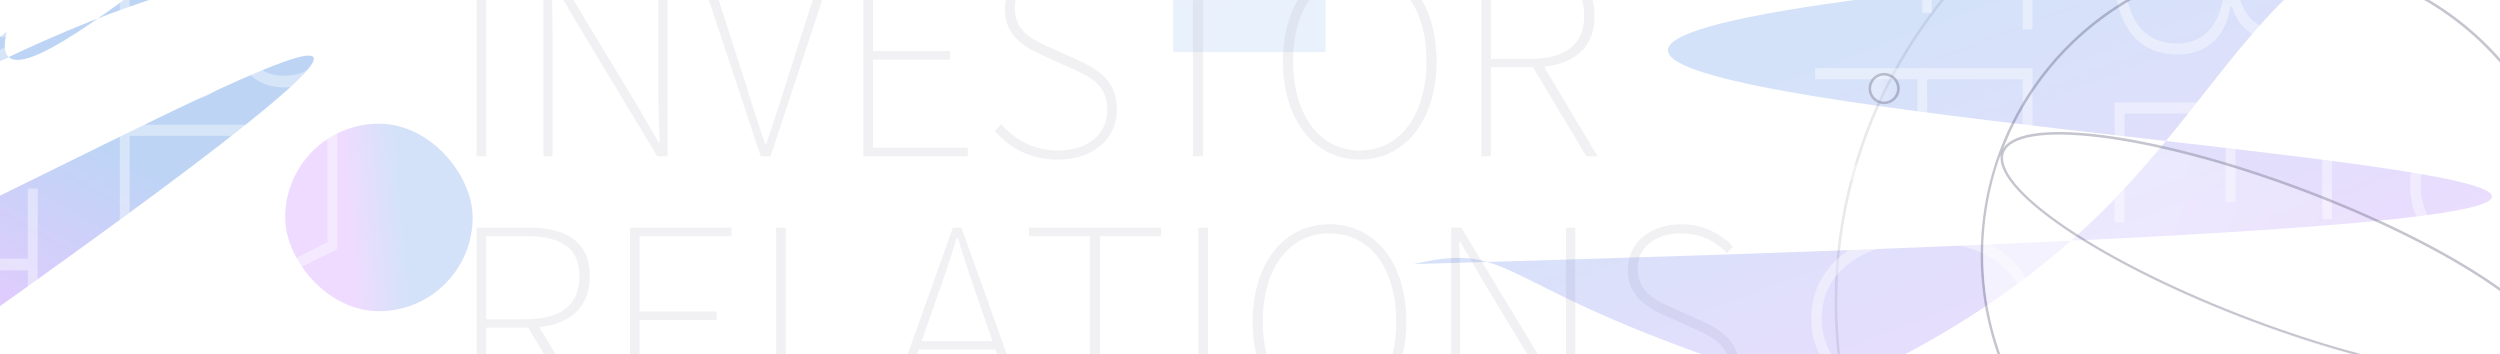
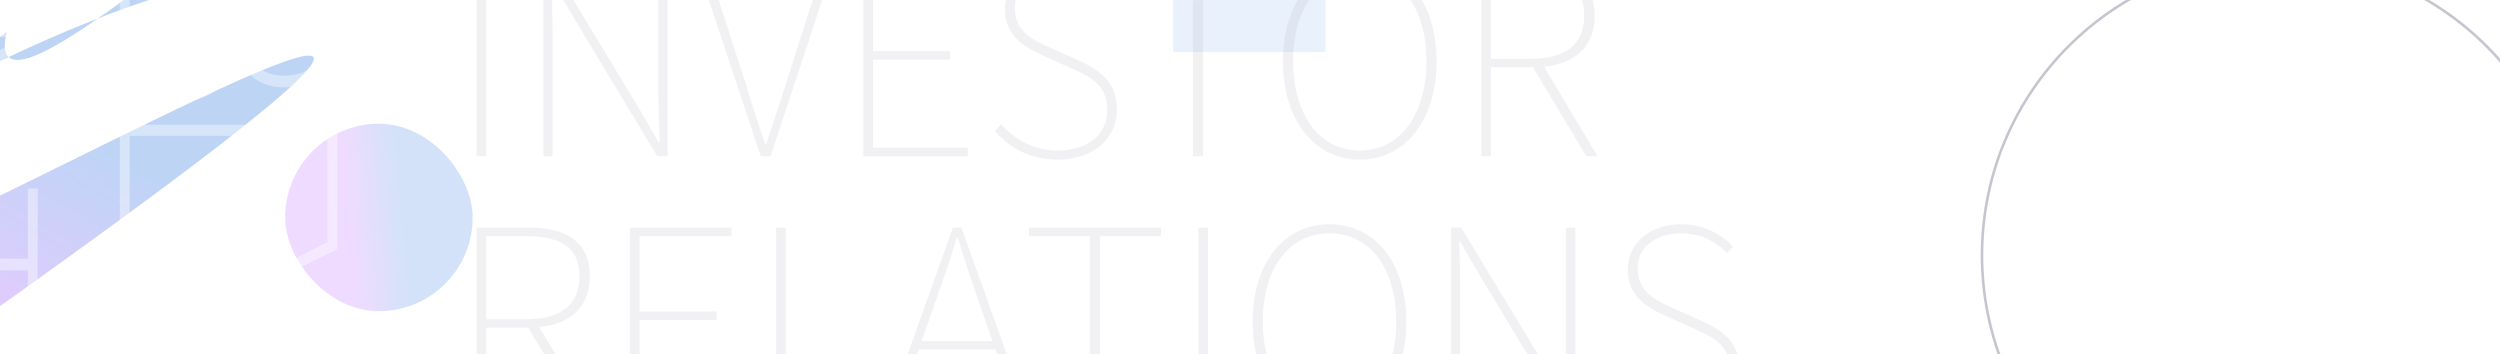
<svg xmlns="http://www.w3.org/2000/svg" width="1920" height="272" viewBox="0 0 1920 272" fill="none">
  <g clip-path="url(#clip0_14291_681)">
    <rect width="1920" height="400" transform="translate(0 -64)" fill="white" />
    <g opacity="0.3" filter="url(#filter0_f_14291_681)">
      <path d="M-143.981 177.258C-570.361 335.426 -118.124 296.631 -167.606 352.876C1023.6 -475.555 -855.716 694.605 5.194 24.257C-21.277 132.446 310.645 -208.693 161.298 1.37C210.779 -54.875 -211.253 118.076 -143.981 177.258Z" fill="url(#paint0_linear_14291_681)" />
    </g>
    <g opacity="0.2" filter="url(#filter1_f_14291_681)">
      <rect x="219" y="95" width="144" height="144" rx="72" fill="url(#paint1_linear_14291_681)" />
    </g>
    <g opacity="0.1" filter="url(#filter2_f_14291_681)">
      <rect x="1018" y="-69" width="109" height="117" transform="rotate(90 1018 -69)" fill="url(#paint2_linear_14291_681)" />
    </g>
-     <circle opacity="0.1" cx="1780" cy="232" r="370" stroke="#1F1A30" stroke-width="2" />
    <path opacity="0.4" d="M89.01 -283.36C89.01 -325.68 123.28 -353.74 175.95 -353.74C228.62 -353.74 261.97 -324.76 261.97 -280.83C261.97 -258.52 251.39 -244.72 242.19 -236.21L236.44 -241.5C245.87 -250.01 253.92 -262.2 253.92 -280.83C253.92 -320.39 223.79 -344.77 175.95 -344.77C128.11 -344.77 97.06 -321.54 97.06 -282.67C97.06 -266.8 102.12 -251.62 110.4 -243.34L165.14 -243.34L165.14 -284.51L172.73 -284.51L172.73 -234.37L107.64 -234.37C96.6 -244.72 89.01 -261.51 89.01 -283.36ZM89.01 -152.229C89.01 -191.789 123.28 -220.079 175.95 -220.079C228.62 -220.079 261.97 -191.789 261.97 -152.229C261.97 -112.669 228.62 -84.379 175.95 -84.379C123.28 -84.379 89.01 -112.669 89.01 -152.229ZM97.06 -152.229C97.06 -117.039 128.11 -93.349 175.95 -93.349C223.79 -93.349 253.92 -117.039 253.92 -152.229C253.92 -187.419 223.79 -211.109 175.95 -211.109C128.11 -211.109 97.06 -187.419 97.06 -152.229ZM92 -31.113L258.98 -31.113L258.98 12.587C258.98 45.937 246.1 67.097 218.5 67.097C200.79 67.097 187.22 57.897 182.16 40.647L181.01 40.647C177.56 62.727 163.76 77.447 140.53 77.447C108.79 77.447 92 53.527 92 15.577L92 -31.113ZM184.92 -22.603L184.92 7.527C184.92 43.867 197.34 58.127 218.04 58.127C242.65 58.127 251.62 41.337 251.62 9.137L251.62 -22.603L184.92 -22.603ZM99.59 -22.603L99.59 12.587C99.59 47.317 112.01 68.937 140.07 68.937C165.37 68.937 177.33 48.237 177.33 12.587L177.33 -22.603L99.59 -22.603ZM92 95.809L258.98 95.809L258.98 185.509L251.39 185.509L251.39 104.319L184.92 104.319L184.92 172.399L177.33 172.399L177.33 104.319L99.59 104.319L99.59 188.039L92 188.039L92 95.809ZM92 232.32L160.54 232.32L258.98 182.18L258.98 191.38L205.39 217.83C192.97 224.04 181.24 229.56 169.05 236.23L169.05 237.15C181.24 243.82 192.97 250.26 205.39 255.78L258.98 282.46L258.98 290.97L160.54 240.83L92 240.83L92 232.32ZM89.01 353.456C89.01 313.896 123.28 285.606 175.95 285.606C228.62 285.606 261.97 313.896 261.97 353.456C261.97 393.016 228.62 421.306 175.95 421.306C123.28 421.306 89.01 393.016 89.01 353.456ZM97.06 353.456C97.06 388.646 128.11 412.336 175.95 412.336C223.79 412.336 253.92 388.646 253.92 353.456C253.92 318.266 223.79 294.576 175.95 294.576C128.11 294.576 97.06 318.266 97.06 353.456ZM92 442.436L258.98 442.436L258.98 451.406L137.31 525.006L104.42 544.096L104.42 545.246C120.52 544.326 135.93 543.866 151.57 543.866L258.98 543.866L258.98 552.146L92 552.146L92 542.946L213.67 469.576L246.56 450.486L246.56 449.566C230.92 450.026 216.66 450.486 200.79 450.486L92 450.486L92 442.436ZM92 584.182L258.98 584.182L258.98 621.672C258.98 673.422 225.86 696.652 175.95 696.652C126.27 696.652 92 673.422 92 621.902L92 584.182ZM99.59 592.692L99.59 620.522C99.59 667.902 132.02 687.682 175.95 687.682C220.11 687.682 251.39 667.902 251.39 620.522L251.39 592.692L99.59 592.692ZM-138 -342.7L28.98 -342.7L28.98 -253.46L21.39 -253.46L21.39 -334.19L-48.3 -334.19L-48.3 -266.11L-55.66 -266.11L-55.66 -334.19L-138 -334.19L-138 -342.7ZM-51.98 -233.547L-51.98 -198.817C-51.98 -168.227 -39.79 -151.207 -14.03 -151.207C11.96 -151.207 21.39 -168.227 21.39 -198.817L21.39 -233.547L-51.98 -233.547ZM-138 -139.477L-138 -149.367L-59.34 -196.517L-59.34 -233.547L-138 -233.547L-138 -242.057L28.98 -242.057L28.98 -195.827C28.98 -162.937 16.79 -142.007 -14.03 -142.007C-40.94 -142.007 -56.12 -159.027 -58.88 -186.627L-138 -139.477ZM-140.99 -68.208C-140.99 -107.768 -106.72 -136.058 -54.05 -136.058C-1.38 -136.058 31.97 -107.768 31.97 -68.208C31.97 -28.648 -1.38 -0.358 -54.05 -0.358C-106.72 -0.358 -140.99 -28.648 -140.99 -68.208ZM-132.94 -68.208C-132.94 -33.018 -101.89 -9.328 -54.05 -9.328C-6.21 -9.328 23.92 -33.018 23.92 -68.208C23.92 -103.398 -6.21 -127.088 -54.05 -127.088C-101.89 -127.088 -132.94 -103.398 -132.94 -68.208ZM-138 20.772L28.98 20.772L28.98 29.742L-92.69 103.342L-125.58 122.432L-125.58 123.582C-109.48 122.662 -94.07 122.202 -78.43 122.202L28.98 122.202L28.98 130.482L-138 130.482L-138 121.282L-16.33 47.912L16.56 28.822L16.56 27.902C0.92 28.362 -13.34 28.822 -29.21 28.822L-138 28.822L-138 20.772ZM-138 198.628L21.39 198.628L21.39 144.808L28.98 144.808L28.98 261.418L21.39 261.418L21.39 207.598L-138 207.598L-138 198.628ZM-138 275.964L28.98 275.964L28.98 284.474L-138 284.474L-138 275.964ZM-138 316.636L28.98 316.636L28.98 406.336L21.39 406.336L21.39 325.146L-45.08 325.146L-45.08 393.226L-52.67 393.226L-52.67 325.146L-130.41 325.146L-130.41 408.866L-138 408.866L-138 316.636ZM-51.98 435.897L-51.98 470.627C-51.98 501.217 -39.79 518.237 -14.03 518.237C11.96 518.237 21.39 501.217 21.39 470.627L21.39 435.897L-51.98 435.897ZM-138 529.967L-138 520.077L-59.34 472.927L-59.34 435.897L-138 435.897L-138 427.387L28.98 427.387L28.98 473.617C28.98 506.507 16.79 527.437 -14.03 527.437C-40.94 527.437 -56.12 510.417 -58.88 482.817L-138 529.967Z" fill="white" />
    <path opacity="0.2" d="M366 120V-25.2H373.4V120H366ZM417.367 120V-25.2H425.167L489.167 80.6L505.767 109.2H506.767C505.967 95.2 505.567 81.8 505.567 68.2V-25.2H512.767V120H504.767L440.967 14.2L424.367 -14.4H423.567C423.967 -0.8 424.367 11.6 424.367 25.4V120H417.367ZM584.225 120L536.025 -25.2H543.825L571.825 61.6C577.425 79.6 581.425 92.8 587.625 110.6H588.425C594.625 92.8 598.625 79.6 604.425 61.6L632.225 -25.2H639.825L591.825 120H584.225ZM663.07 120V-25.2H741.07V-18.6H670.47V39.2H729.67V45.8H670.47V113.4H743.27V120H663.07ZM812.375 122.6C790.975 122.6 774.975 113.4 763.975 100.6L768.975 95.4C779.575 107.8 794.975 115.6 812.375 115.6C835.575 115.6 850.375 103 850.375 84.8C850.375 65.4 838.175 59.4 823.575 52.8L801.375 42.8C788.775 37.2 771.775 28.6 771.775 7.2C771.775 -13.8 789.375 -27.8 812.975 -27.8C830.575 -27.8 844.175 -19.8 852.575 -10.6L847.975 -5.6C839.575 -14.6 827.775 -20.8 812.975 -20.8C792.775 -20.8 779.375 -10 779.375 6.4C779.375 24.6 794.575 31.2 804.775 35.8L826.975 45.8C843.375 53.2 857.775 61.8 857.775 84.2C857.775 106.4 839.775 122.6 812.375 122.6ZM916.15 120V-18.6H869.35V-25.2H970.75V-18.6H923.95V120H916.15ZM1044.31 122.6C1009.91 122.6 985.306 92.8 985.306 47C985.306 1.2 1009.91 -27.8 1044.31 -27.8C1078.71 -27.8 1103.31 1.2 1103.31 47C1103.31 92.8 1078.71 122.6 1044.31 122.6ZM1044.31 115.6C1074.91 115.6 1095.51 88.6 1095.51 47C1095.51 5.4 1074.91 -20.8 1044.31 -20.8C1013.71 -20.8 993.106 5.4 993.106 47C993.106 88.6 1013.71 115.6 1044.31 115.6ZM1145.08 45.2H1175.28C1201.88 45.2 1216.68 34.6 1216.68 12.2C1216.68 -10.4 1201.88 -18.6 1175.28 -18.6H1145.08V45.2ZM1226.88 120H1218.28L1177.28 51.6H1145.08V120H1137.68V-25.2H1177.88C1206.48 -25.2 1224.68 -14.6 1224.68 12.2C1224.68 35.6 1209.88 48.8 1185.88 51.2L1226.88 120ZM373.4 245.2H403.6C430.2 245.2 445 234.6 445 212.2C445 189.6 430.2 181.4 403.6 181.4H373.4V245.2ZM455.2 320H446.6L405.6 251.6H373.4V320H366V174.8H406.2C434.8 174.8 453 185.4 453 212.2C453 235.6 438.2 248.8 414.2 251.2L455.2 320ZM483.773 320V174.8H561.773V181.4H491.173V239.2H550.373V245.8H491.173V313.4H563.973V320H483.773ZM596.078 320V174.8H603.478V313.4H671.478V320H596.078ZM707.789 262H762.189L752.189 233C745.989 215.4 740.989 200.6 735.589 182.4H734.789C729.389 200.6 724.189 215.4 717.989 233L707.789 262ZM782.389 320L764.389 268.4H705.589L687.389 320H679.989L731.789 174.8H738.389L790.389 320H782.389ZM837.048 320V181.4H790.248V174.8H891.648V181.4H844.848V320H837.048ZM920.297 320V174.8H927.697V320H920.297ZM1021.06 322.6C986.664 322.6 962.064 292.8 962.064 247C962.064 201.2 986.664 172.2 1021.06 172.2C1055.46 172.2 1080.06 201.2 1080.06 247C1080.06 292.8 1055.46 322.6 1021.06 322.6ZM1021.06 315.6C1051.66 315.6 1072.26 288.6 1072.26 247C1072.26 205.4 1051.66 179.2 1021.06 179.2C990.464 179.2 969.864 205.4 969.864 247C969.864 288.6 990.464 315.6 1021.06 315.6ZM1114.44 320V174.8H1122.24L1186.24 280.6L1202.84 309.2H1203.84C1203.04 295.2 1202.64 281.8 1202.64 268.2V174.8H1209.84V320H1201.84L1138.04 214.2L1121.44 185.6H1120.64C1121.04 199.2 1121.44 211.6 1121.44 225.4V320H1114.44ZM1290.7 322.6C1269.3 322.6 1253.3 313.4 1242.3 300.6L1247.3 295.4C1257.9 307.8 1273.3 315.6 1290.7 315.6C1313.9 315.6 1328.7 303 1328.7 284.8C1328.7 265.4 1316.5 259.4 1301.9 252.8L1279.7 242.8C1267.1 237.2 1250.1 228.6 1250.1 207.2C1250.1 186.2 1267.7 172.2 1291.3 172.2C1308.9 172.2 1322.5 180.2 1330.9 189.4L1326.3 194.4C1317.9 185.4 1306.1 179.2 1291.3 179.2C1271.1 179.2 1257.7 190 1257.7 206.4C1257.7 224.6 1272.9 231.2 1283.1 235.8L1305.3 245.8C1321.7 253.2 1336.1 261.8 1336.1 284.2C1336.1 306.4 1318.1 322.6 1290.7 322.6Z" fill="#BDBBCB" />
    <g opacity="0.2" filter="url(#filter3_f_14291_681)">
-       <path d="M1779.7 389.724C1106.95 262.119 1200.04 176.483 1085.72 202.808C3334.94 139.66 100.493 88.543 1794.56 -34.849C1658.7 64.021 1660.63 225.561 1277.06 348.769C1391.37 322.444 1754.03 278.25 1779.7 389.724Z" fill="url(#paint3_linear_14291_681)" />
-     </g>
+       </g>
    <path opacity="0.4" d="M1851.01 -7.36C1851.01 -49.68 1885.28 -77.74 1937.95 -77.74C1990.62 -77.74 2023.97 -48.76 2023.97 -4.83C2023.97 17.48 2013.39 31.28 2004.19 39.79L1998.44 34.5C2007.87 25.99 2015.92 13.8 2015.92 -4.83C2015.92 -44.39 1985.79 -68.77 1937.95 -68.77C1890.11 -68.77 1859.06 -45.54 1859.06 -6.67C1859.06 9.2 1864.12 24.38 1872.4 32.66L1927.14 32.66L1927.14 -8.51L1934.73 -8.51L1934.73 41.63L1869.64 41.63C1858.6 31.28 1851.01 14.49 1851.01 -7.36ZM1851.01 142.171C1851.01 102.611 1885.28 74.32 1937.95 74.32C1990.62 74.32 2023.97 102.611 2023.97 142.171C2023.97 181.731 1990.62 210.021 1937.95 210.021C1885.28 210.021 1851.01 181.731 1851.01 142.171ZM1859.06 142.171C1859.06 177.361 1890.11 201.051 1937.95 201.051C1985.79 201.051 2015.92 177.361 2015.92 142.171C2015.92 106.981 1985.79 83.29 1937.95 83.29C1890.11 83.29 1859.06 106.981 1859.06 142.171ZM1624 -66.7L1790.98 -66.7L1790.98 -23C1790.98 10.35 1778.1 31.51 1750.5 31.51C1732.79 31.51 1719.22 22.31 1714.16 5.06L1713.01 5.06C1709.56 27.14 1695.76 41.86 1672.53 41.86C1640.79 41.86 1624 17.94 1624 -20.01L1624 -66.7ZM1716.92 -58.19L1716.92 -28.06C1716.92 8.28 1729.34 22.54 1750.04 22.54C1774.65 22.54 1783.62 5.75 1783.62 -26.45L1783.62 -58.19L1716.92 -58.19ZM1631.59 -58.19L1631.59 -23C1631.59 11.73 1644.01 33.35 1672.07 33.35C1697.37 33.35 1709.33 12.65 1709.33 -23L1709.33 -58.19L1631.59 -58.19ZM1624 78.622L1790.98 78.622L1790.98 168.322L1783.39 168.322L1783.39 87.132L1716.92 87.132L1716.92 155.212L1709.33 155.212L1709.33 87.132L1631.59 87.132L1631.59 170.852L1624 170.852L1624 78.622ZM1624 233.533L1692.54 233.533L1790.98 183.393L1790.98 192.593L1737.39 219.043C1724.97 225.253 1713.24 230.773 1701.05 237.443L1701.05 238.363C1713.24 245.033 1724.97 251.473 1737.39 256.993L1790.98 283.673L1790.98 292.183L1692.54 242.043L1624 242.043L1624 233.533ZM1621.01 373.069C1621.01 333.509 1655.28 305.219 1707.95 305.219C1760.62 305.219 1793.97 333.509 1793.97 373.069C1793.97 412.629 1760.62 440.919 1707.95 440.919C1655.28 440.919 1621.01 412.629 1621.01 373.069ZM1629.06 373.069C1629.06 408.259 1660.11 431.949 1707.95 431.949C1755.79 431.949 1785.92 408.259 1785.92 373.069C1785.92 337.879 1755.79 314.189 1707.95 314.189C1660.11 314.189 1629.06 337.879 1629.06 373.069ZM1624 480.448L1790.98 480.448L1790.98 489.418L1669.31 563.018L1636.42 582.108L1636.42 583.258C1652.52 582.338 1667.93 581.878 1683.57 581.878L1790.98 581.878L1790.98 590.158L1624 590.158L1624 580.958L1745.67 507.588L1778.56 488.498L1778.56 487.578C1762.92 488.038 1748.66 488.498 1732.79 488.498L1624 488.498L1624 480.448ZM1624 640.595L1790.98 640.595L1790.98 678.085C1790.98 729.835 1757.86 753.065 1707.95 753.065C1658.27 753.065 1624 729.835 1624 678.315L1624 640.595ZM1631.59 649.105L1631.59 676.935C1631.59 724.315 1664.02 744.095 1707.95 744.095C1752.11 744.095 1783.39 724.315 1783.39 676.935L1783.39 649.105L1631.59 649.105ZM1394 -66.7L1560.98 -66.7L1560.98 22.54L1553.39 22.54L1553.39 -58.19L1483.7 -58.19L1483.7 9.89L1476.34 9.89L1476.34 -58.19L1394 -58.19L1394 -66.7ZM1480.02 60.853L1480.02 95.583C1480.02 126.173 1492.21 143.193 1517.97 143.193C1543.96 143.193 1553.39 126.173 1553.39 95.583L1553.39 60.853L1480.02 60.853ZM1394 154.923L1394 145.033L1472.66 97.883L1472.66 60.853L1394 60.853L1394 52.343L1560.98 52.343L1560.98 98.573C1560.98 131.463 1548.79 152.393 1517.97 152.393C1491.06 152.393 1475.88 135.373 1473.12 107.773L1394 154.923ZM1391.01 244.592C1391.01 205.032 1425.28 176.742 1477.95 176.742C1530.62 176.742 1563.97 205.032 1563.97 244.592C1563.97 284.152 1530.62 312.442 1477.95 312.442C1425.28 312.442 1391.01 284.152 1391.01 244.592ZM1399.06 244.592C1399.06 279.782 1430.11 303.472 1477.95 303.472C1525.79 303.472 1555.92 279.782 1555.92 244.592C1555.92 209.402 1525.79 185.712 1477.95 185.712C1430.11 185.712 1399.06 209.402 1399.06 244.592ZM1394 351.972L1560.98 351.972L1560.98 360.942L1439.31 434.542L1406.42 453.632L1406.42 454.782C1422.52 453.862 1437.93 453.402 1453.57 453.402L1560.98 453.402L1560.98 461.682L1394 461.682L1394 452.482L1515.67 379.112L1548.56 360.022L1548.56 359.102C1532.92 359.562 1518.66 360.022 1502.79 360.022L1394 360.022L1394 351.972ZM1394 548.228L1553.39 548.228L1553.39 494.408L1560.98 494.408L1560.98 611.018L1553.39 611.018L1553.39 557.198L1394 557.198L1394 548.228ZM1394 643.964L1560.98 643.964L1560.98 652.474L1394 652.474L1394 643.964ZM1394 703.036L1560.98 703.036L1560.98 792.736L1553.39 792.736L1553.39 711.546L1486.92 711.546L1486.92 779.626L1479.33 779.626L1479.33 711.546L1401.59 711.546L1401.59 795.266L1394 795.266L1394 703.036ZM1480.02 840.697L1480.02 875.427C1480.02 906.017 1492.21 923.037 1517.97 923.037C1543.96 923.037 1553.39 906.017 1553.39 875.427L1553.39 840.697L1480.02 840.697ZM1394 934.767L1394 924.877L1472.66 877.727L1472.66 840.697L1394 840.697L1394 832.187L1560.98 832.187L1560.98 878.417C1560.98 911.307 1548.79 932.237 1517.97 932.237C1491.06 932.237 1475.88 915.217 1473.12 887.617L1394 934.767Z" fill="white" />
    <circle opacity="0.3" cx="1749.18" cy="196" r="227" stroke="#3E3D60" stroke-width="2" />
    <ellipse cx="1749.18" cy="196" rx="226.375" ry="54.742" transform="rotate(20.572 1749.18 196)" fill="url(#paint4_linear_14291_681)" fill-opacity="0.3" />
-     <path d="M1960.18 275.193C1957.73 281.718 1949.79 286.156 1936.81 288.255C1923.92 290.34 1906.44 290.049 1885.56 287.494C1843.82 282.386 1788.77 268.262 1730.29 246.316C1671.82 224.37 1621.06 198.781 1586.27 175.168C1568.87 163.357 1555.51 152.072 1547.17 142.019C1538.78 131.898 1535.72 123.334 1538.17 116.808C1540.62 110.283 1548.56 105.845 1561.54 103.745C1574.43 101.66 1591.92 101.952 1612.79 104.507C1654.53 109.614 1709.59 123.739 1768.06 145.685C1826.53 167.631 1877.29 193.22 1912.08 216.833C1929.48 228.644 1942.84 239.929 1951.18 249.982C1959.57 260.103 1962.63 268.667 1960.18 275.193Z" stroke="#3E3D60" stroke-opacity="0.3" stroke-width="2" />
-     <path opacity="0.6" fill-rule="evenodd" clip-rule="evenodd" d="M1958.8 278.808C1940.44 302.076 1841.25 288.596 1729.76 246.755C1618.21 204.888 1534.61 149.735 1536.2 120.144L1535.92 120C1527.55 143.61 1523 169.025 1523 195.502C1523 320.319 1624.18 421.502 1749 421.502C1844.35 421.502 1925.91 362.45 1959.11 278.921L1958.8 278.808Z" fill="white" />
    <circle cx="1447" cy="68" r="12" fill="url(#paint5_linear_14291_681)" fill-opacity="0.3" />
-     <circle cx="1447" cy="68" r="11" stroke="#3E3D60" stroke-opacity="0.3" stroke-width="2" />
  </g>
  <defs>
    <filter id="filter0_f_14291_681" x="-428.676" y="-168.482" width="769.713" height="621.358" filterUnits="userSpaceOnUse" color-interpolation-filters="sRGB">
      <feFlood flood-opacity="0" result="BackgroundImageFix" />
      <feBlend mode="normal" in="SourceGraphic" in2="BackgroundImageFix" result="shape" />
      <feGaussianBlur stdDeviation="50" result="effect1_foregroundBlur_14291_681" />
    </filter>
    <filter id="filter1_f_14291_681" x="119" y="-5" width="344" height="344" filterUnits="userSpaceOnUse" color-interpolation-filters="sRGB">
      <feFlood flood-opacity="0" result="BackgroundImageFix" />
      <feBlend mode="normal" in="SourceGraphic" in2="BackgroundImageFix" result="shape" />
      <feGaussianBlur stdDeviation="50" result="effect1_foregroundBlur_14291_681" />
    </filter>
    <filter id="filter2_f_14291_681" x="801" y="-169" width="317" height="309" filterUnits="userSpaceOnUse" color-interpolation-filters="sRGB">
      <feFlood flood-opacity="0" result="BackgroundImageFix" />
      <feBlend mode="normal" in="SourceGraphic" in2="BackgroundImageFix" result="shape" />
      <feGaussianBlur stdDeviation="50" result="effect1_foregroundBlur_14291_681" />
    </filter>
    <filter id="filter3_f_14291_681" x="985.725" y="-134.85" width="1028.16" height="624.573" filterUnits="userSpaceOnUse" color-interpolation-filters="sRGB">
      <feFlood flood-opacity="0" result="BackgroundImageFix" />
      <feBlend mode="normal" in="SourceGraphic" in2="BackgroundImageFix" result="shape" />
      <feGaussianBlur stdDeviation="50" result="effect1_foregroundBlur_14291_681" />
    </filter>
    <linearGradient id="paint0_linear_14291_681" x1="178.569" y1="169.209" x2="90.411" y2="319.43" gradientUnits="userSpaceOnUse">
      <stop stop-color="#2270DF" />
      <stop offset="1" stop-color="#AC4DFF" />
    </linearGradient>
    <linearGradient id="paint1_linear_14291_681" x1="318.085" y1="256.038" x2="276.79" y2="259.669" gradientUnits="userSpaceOnUse">
      <stop stop-color="#2270DF" />
      <stop offset="1" stop-color="#AC4DFF" />
    </linearGradient>
    <linearGradient id="paint2_linear_14291_681" x1="1093" y1="61.844" x2="1061.71" y2="64.407" gradientUnits="userSpaceOnUse">
      <stop stop-color="#2270DF" />
      <stop offset="1" stop-color="#AC4DFF" />
    </linearGradient>
    <linearGradient id="paint3_linear_14291_681" x1="1293" y1="69" x2="1420.4" y2="404.033" gradientUnits="userSpaceOnUse">
      <stop stop-color="#2270DF" />
      <stop offset="1" stop-color="#AC4DFF" />
    </linearGradient>
    <linearGradient id="paint4_linear_14291_681" x1="1656.96" y1="188.421" x2="1946.87" y2="198.173" gradientUnits="userSpaceOnUse">
      <stop stop-color="white" />
      <stop offset="1" stop-color="white" stop-opacity="0" />
    </linearGradient>
    <linearGradient id="paint5_linear_14291_681" x1="1442.11" y1="66.339" x2="1457.5" y2="66.464" gradientUnits="userSpaceOnUse">
      <stop stop-color="white" />
      <stop offset="1" stop-color="white" stop-opacity="0" />
    </linearGradient>
    <clipPath id="clip0_14291_681">
      <rect width="1920" height="400" fill="white" transform="translate(0 -64)" />
    </clipPath>
  </defs>
</svg>